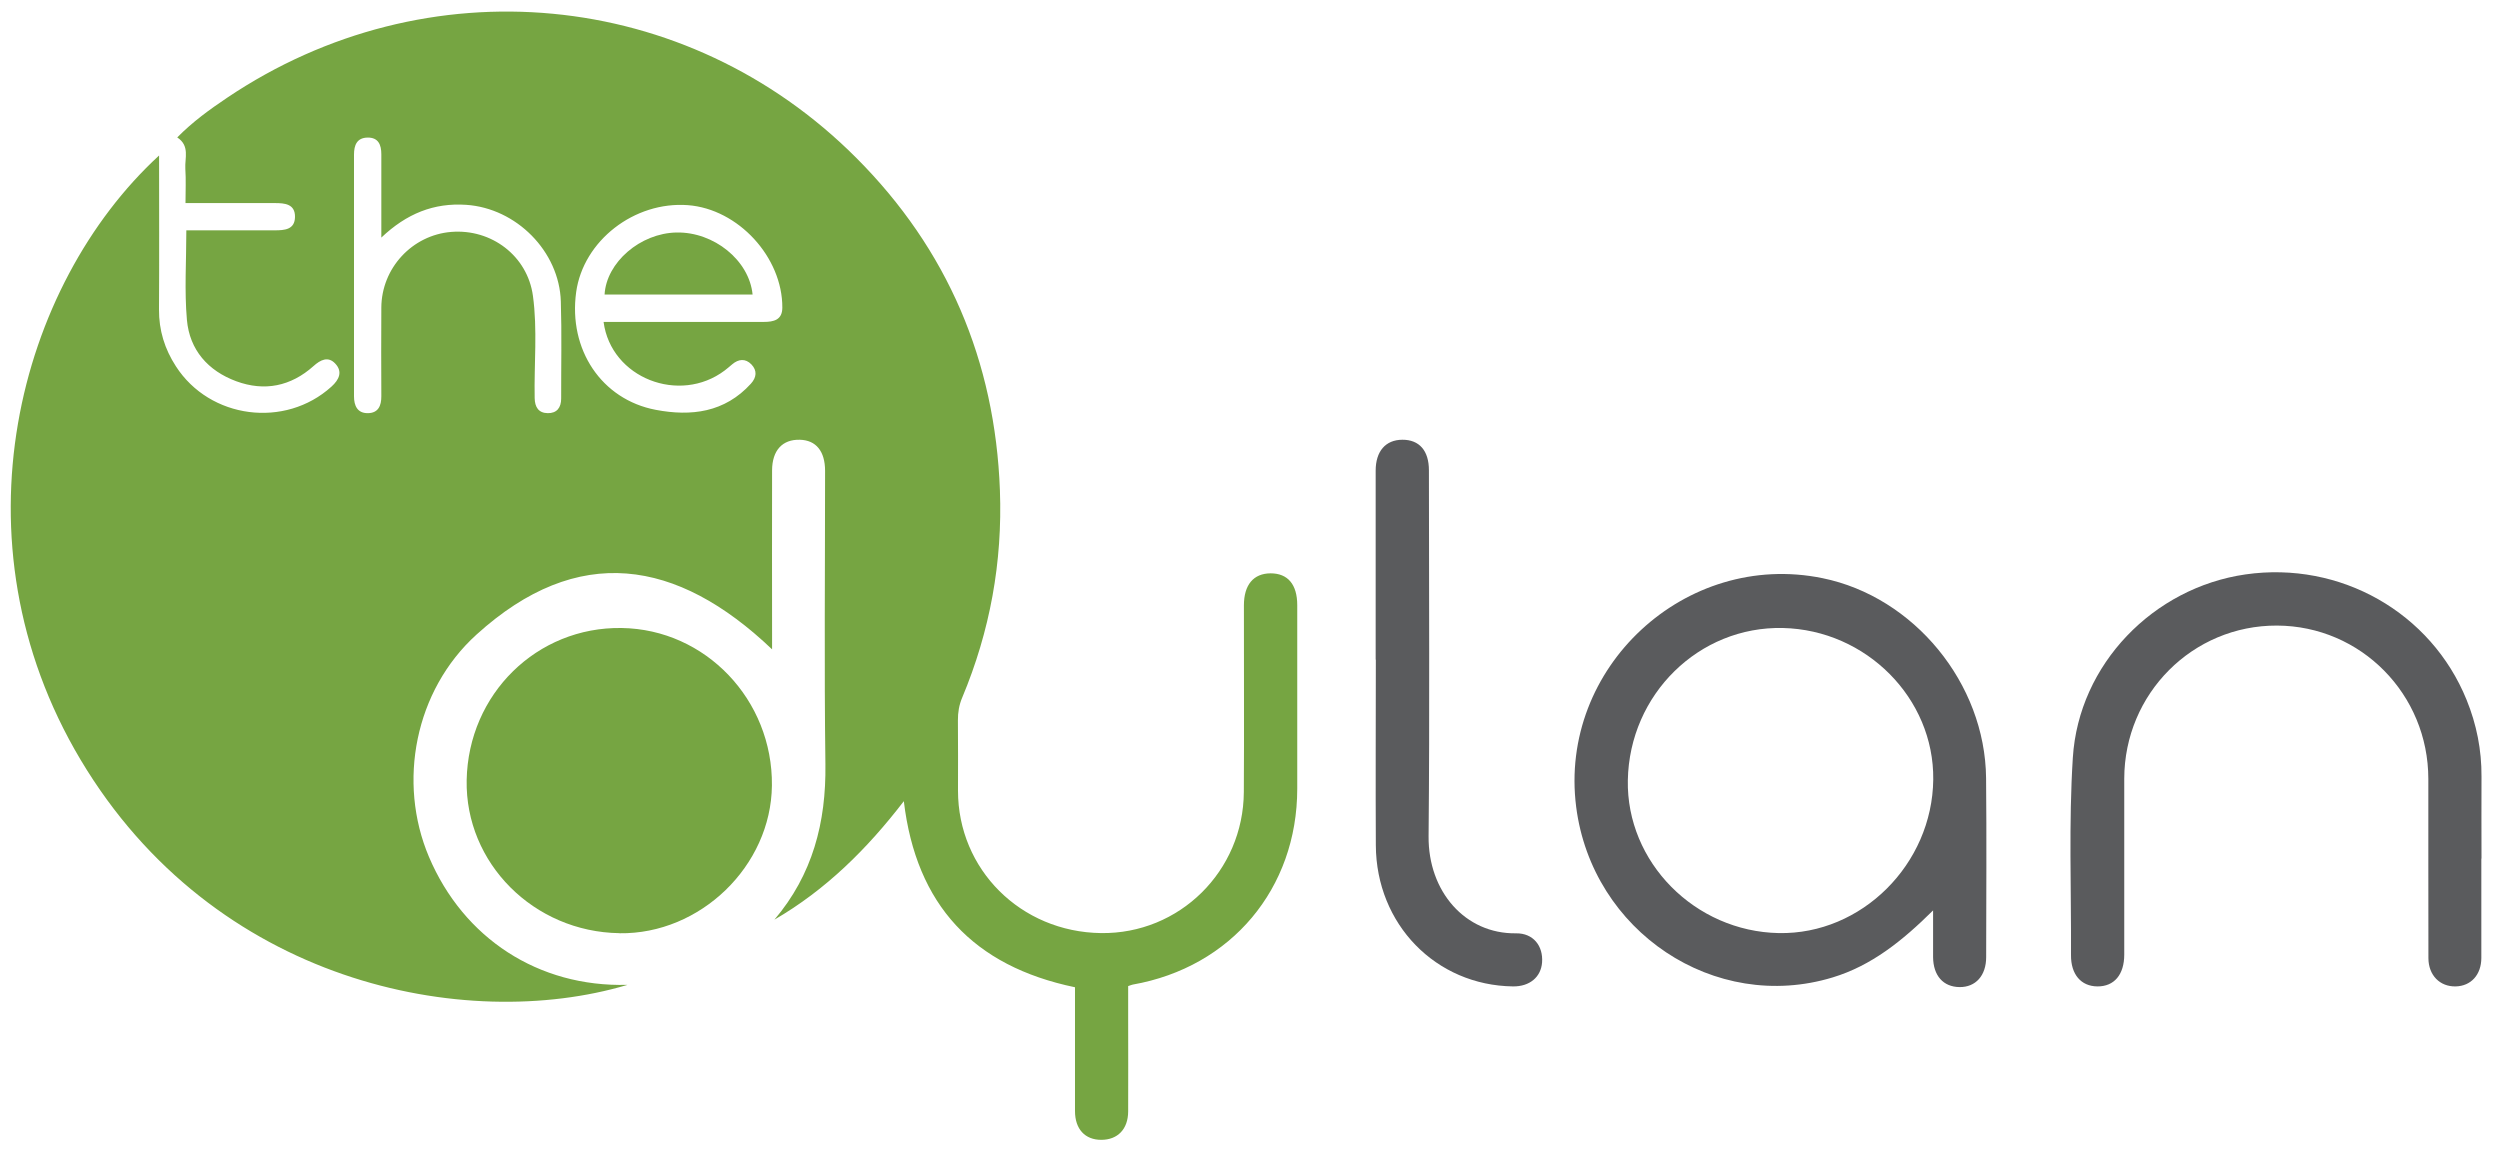
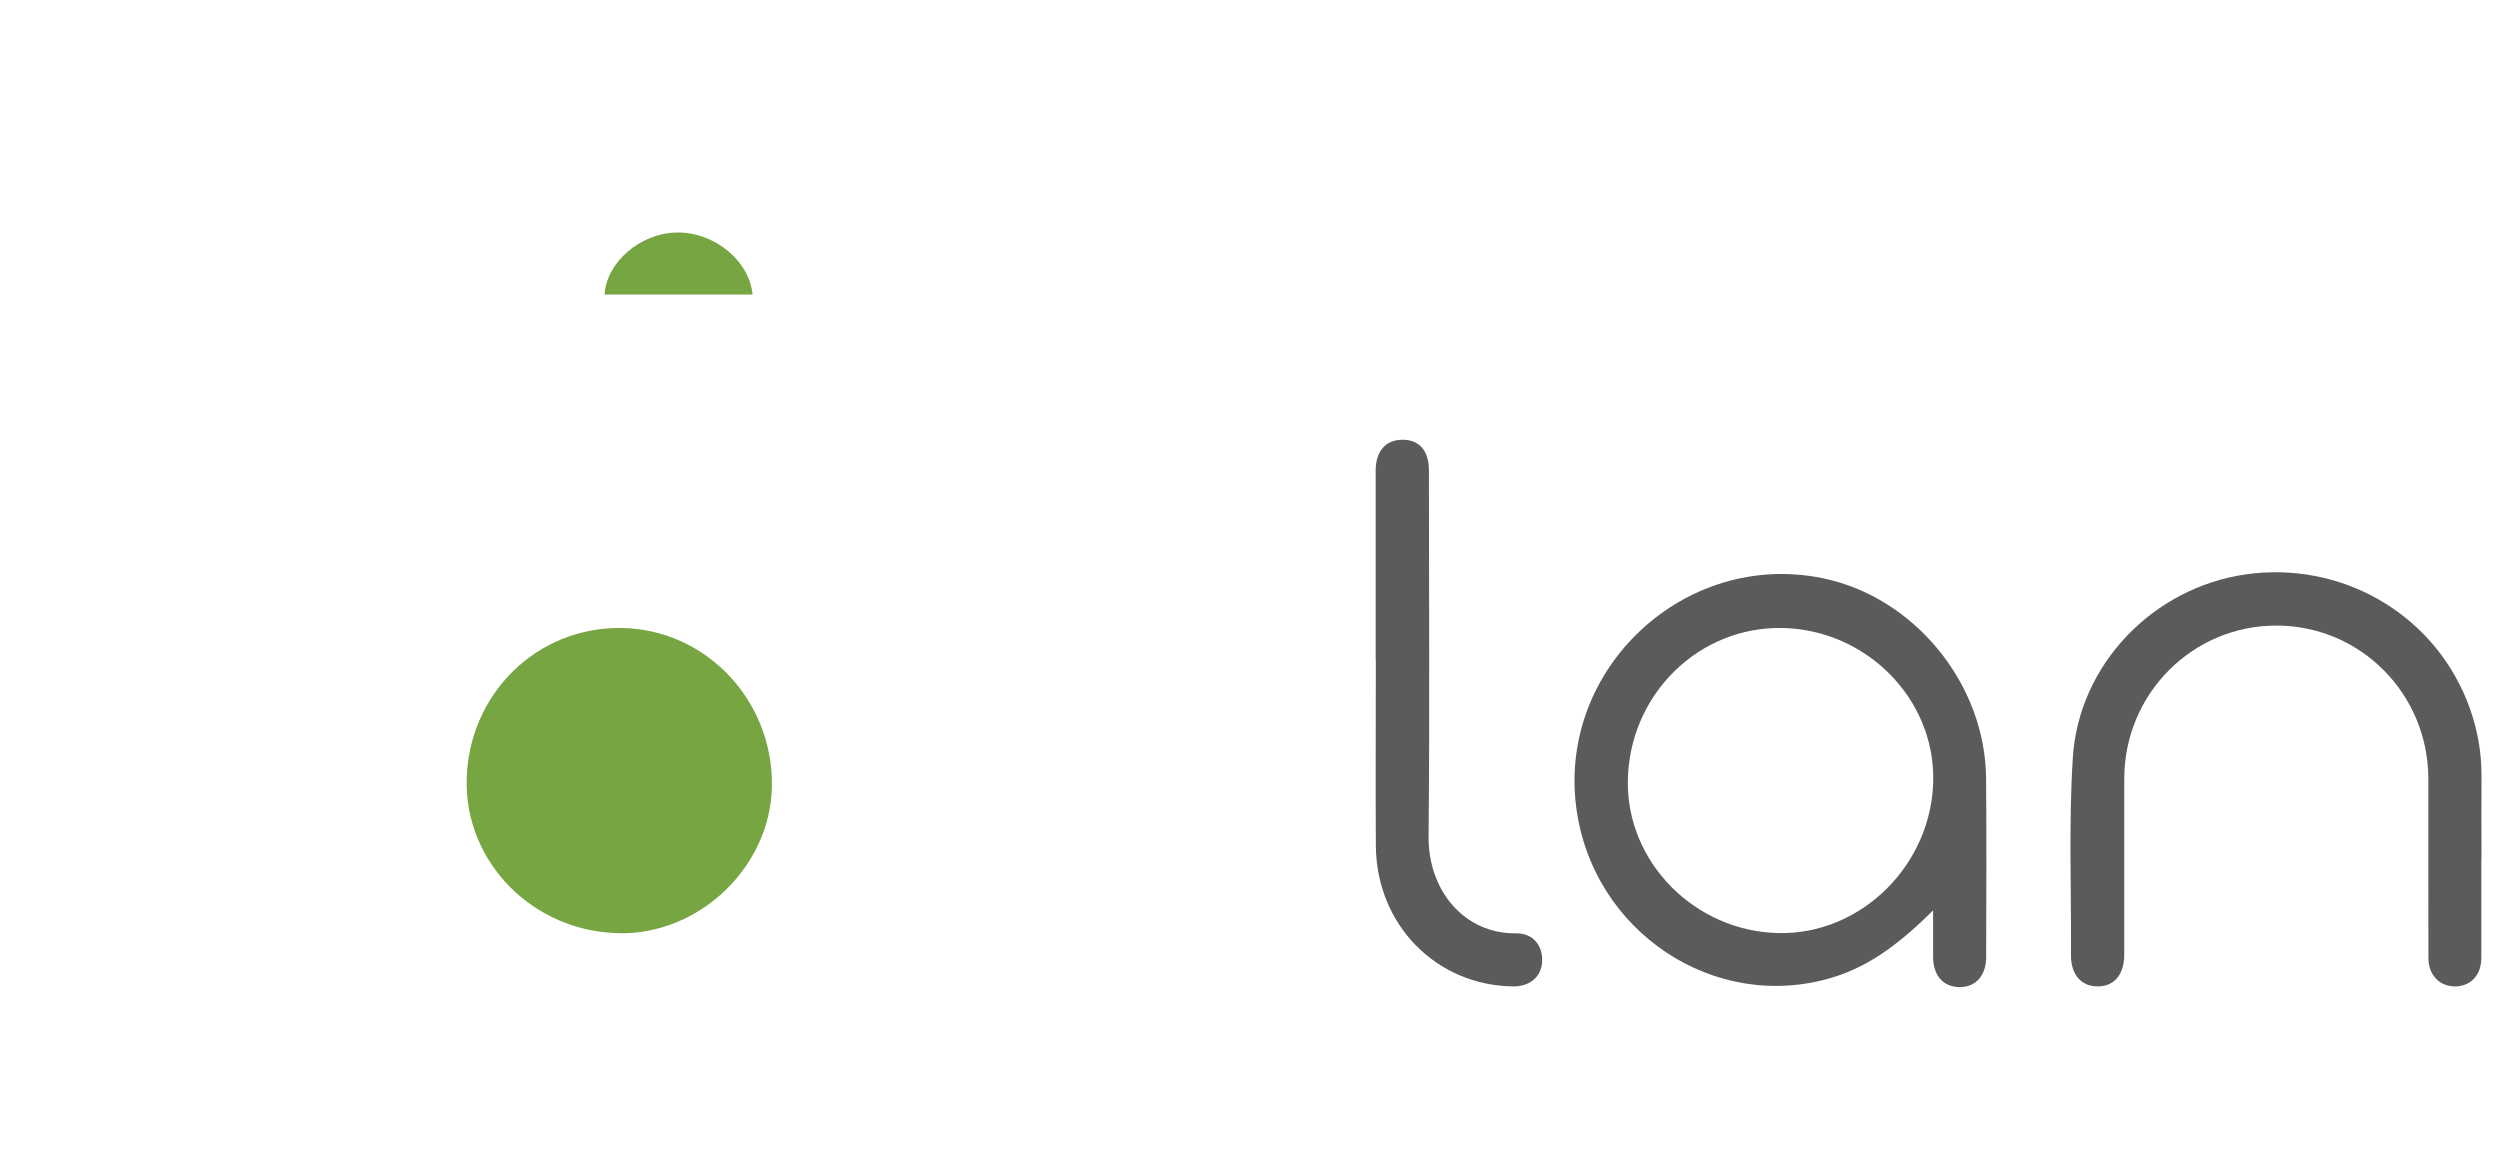
<svg xmlns="http://www.w3.org/2000/svg" id="logos" viewBox="0 0 300 138.7">
  <defs>
    <style>
      .cls-1 {
        fill: #5a5b5d;
      }

      .cls-1, .cls-2 {
        stroke-width: 0px;
      }

      .cls-2 {
        fill: #76a542;
      }
    </style>
  </defs>
-   <path class="cls-2" d="M75.25,118.2c-19.46,5.78-49.57-.19-65.58-27.03C-6.06,64.79,2.22,34.17,19.09,18.66c0,6.24.03,12.35-.01,18.46-.02,2.51.68,4.76,2.03,6.84,4.07,6.31,13.09,7.48,18.66,2.44.93-.84,1.38-1.8.45-2.78-.85-.9-1.77-.44-2.6.31-2.72,2.43-5.88,3.07-9.27,1.82-3.39-1.25-5.6-3.76-5.92-7.36-.31-3.5-.07-7.05-.07-10.75,3.55,0,7.07,0,10.6,0,1.19,0,2.42-.08,2.44-1.61.02-1.56-1.24-1.66-2.41-1.66-3.53,0-7.06,0-10.73,0,0-1.47.07-2.8-.02-4.12-.08-1.28.57-2.74-.97-3.76,1.85-1.88,3.9-3.36,6-4.77C51.18-4.36,82.39-1.46,102.76,18.95c10.94,10.96,16.65,24.36,17.23,39.88.32,8.62-1.19,16.91-4.52,24.87-.38.9-.53,1.79-.52,2.76.03,2.81.01,5.61.01,8.42,0,9.46,7.53,16.96,17.16,17.09,9.4.13,17.08-7.42,17.14-16.92.05-7.47,0-14.94.01-22.41,0-2.46,1.15-3.83,3.2-3.84,2.07,0,3.2,1.33,3.2,3.82,0,7.34,0,14.68,0,22.02,0,11.99-7.93,21.43-19.74,23.51-.12.02-.24.08-.55.18,0,1.23,0,2.51,0,3.78,0,3.76.02,7.51,0,11.27-.01,2.12-1.26,3.4-3.23,3.4-1.95,0-3.15-1.29-3.15-3.45-.01-4.96,0-9.92,0-14.86-12.19-2.53-19.06-9.87-20.54-22.33-4.4,5.73-9.36,10.64-15.53,14.22,4.59-5.41,6.21-11.67,6.12-18.63-.15-11.74-.04-23.49-.04-35.23,0-2.36-1.09-3.68-3.02-3.73-2.1-.06-3.33,1.27-3.34,3.68-.02,6.61,0,13.21,0,19.82,0,.47,0,.94,0,1.65-11.42-10.88-23.31-12.79-35.46-1.78-7.43,6.73-9.5,17.74-5.72,26.67,4.15,9.79,13.15,15.66,23.81,15.37ZM72.42,38.63c.57,0,1.03,0,1.49,0,5.91,0,11.83,0,17.74,0,1.19,0,2.22-.23,2.23-1.7.03-6.07-5.3-11.85-11.32-12.31-6.44-.49-12.57,4.28-13.42,10.43-.95,6.88,3.03,12.89,9.55,14.13,4.25.81,8.28.32,11.42-3.14.68-.75.77-1.57.06-2.31-.72-.74-1.54-.66-2.31-.01-.3.25-.59.51-.9.74-5.42,4.08-13.64.92-14.53-5.83ZM45.76,28.52c0-3.58,0-6.79,0-10.01,0-1.13-.35-2.02-1.65-2-1.29.02-1.63.92-1.63,2.04,0,9.67,0,19.34,0,29.01,0,1.13.41,2.03,1.66,2.02,1.25-.01,1.63-.89,1.62-2.04-.02-3.54-.02-7.08,0-10.62.02-4.74,3.7-8.71,8.39-9.09,4.82-.39,9.14,2.87,9.8,7.66.56,4.07.13,8.19.21,12.28.02,1.09.47,1.79,1.56,1.81,1.09.02,1.62-.65,1.62-1.75-.01-3.88.08-7.77-.04-11.65-.18-6.02-5.35-11.2-11.36-11.6-3.88-.26-7.15,1.05-10.19,3.94Z" />
  <path class="cls-2" d="M74.33,111.98c-10.28-.15-18.52-8.41-18.33-18.37.2-10.33,8.43-18.41,18.6-18.25,10.06.15,18.14,8.62,18.03,18.9-.1,9.65-8.59,17.87-18.3,17.73Z" />
  <path class="cls-1" d="M231.99,109.23c-3.71,3.68-7.42,6.65-12.07,8.06-14.16,4.31-28.87-5.51-30.78-20.47-2.13-16.68,13.09-30.81,29.56-27.44,10.98,2.24,19.52,12.63,19.63,23.98.07,7.17.02,14.34.01,21.5,0,2.21-1.26,3.61-3.19,3.59-1.96-.02-3.16-1.37-3.18-3.6,0-1.75,0-3.5,0-5.63ZM213.46,111.97c9.93.19,18.42-8.26,18.53-18.43.11-9.74-8.04-17.95-18.04-18.18-10.07-.23-18.42,7.96-18.61,18.26-.19,9.83,8.04,18.16,18.12,18.35Z" />
  <path class="cls-1" d="M297.76,103.03c0,3.97,0,7.94,0,11.92,0,2.03-1.25,3.38-3.08,3.42-1.89.04-3.26-1.33-3.27-3.39-.02-7.17,0-14.34-.01-21.5,0-10.17-8.09-18.37-18.16-18.41-10.12-.04-18.31,8.16-18.33,18.37-.01,7.04,0,14.08,0,21.11,0,2.41-1.21,3.84-3.23,3.82-1.96-.02-3.18-1.44-3.16-3.76.04-7.9-.28-15.82.22-23.69.71-11.22,9.67-20.4,20.72-21.99,11.36-1.63,22.27,4.56,26.53,15.05,1.2,2.95,1.81,6.02,1.79,9.21-.02,3.28,0,6.56,0,9.84Z" />
  <path class="cls-1" d="M165.08,79.15c0-7.56,0-15.11,0-22.67,0-2.33,1.19-3.7,3.2-3.71,2.04-.01,3.19,1.31,3.19,3.67,0,14.64.1,29.27-.04,43.91-.06,6.63,4.39,11.73,10.49,11.65,2.08-.03,3.27,1.52,3.13,3.48-.13,1.78-1.5,2.91-3.48,2.89-9.27-.12-16.43-7.45-16.47-16.94-.04-7.43,0-14.85,0-22.28Z" />
  <path class="cls-2" d="M72.55,35.34c.22-3.86,4.29-7.36,8.63-7.44,4.48-.09,8.73,3.34,9.13,7.44h-17.76Z" />
</svg>